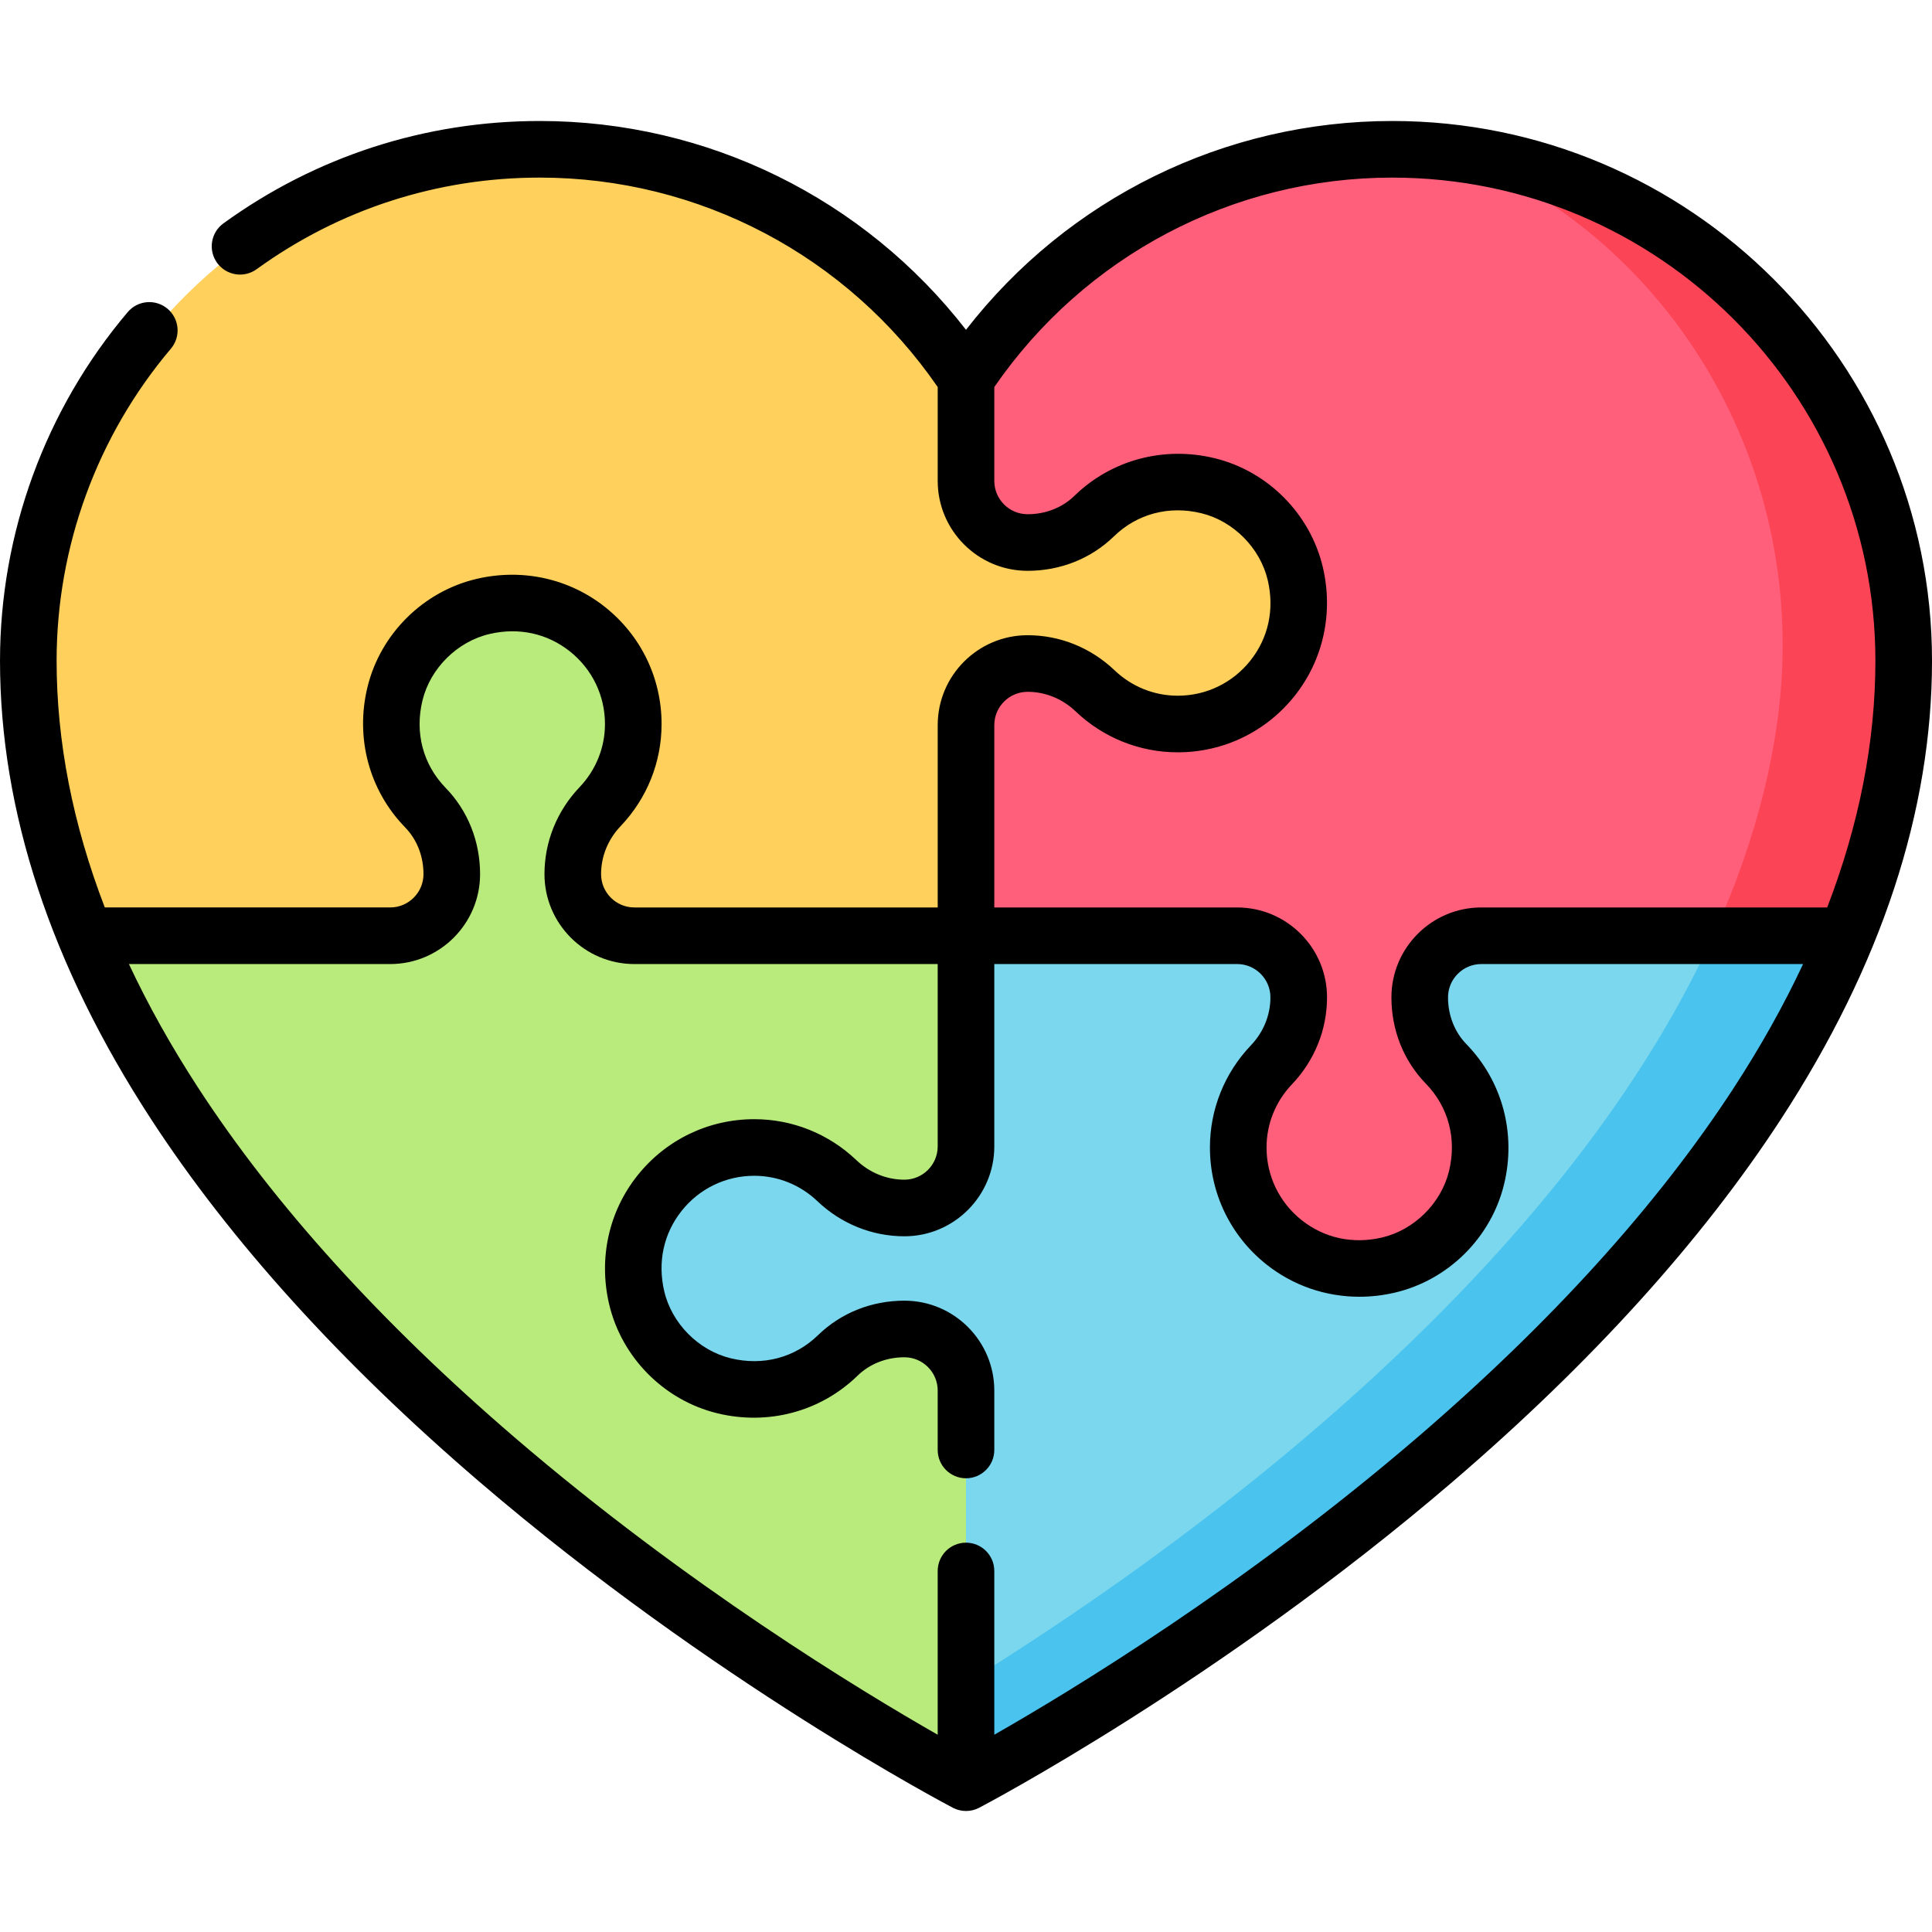
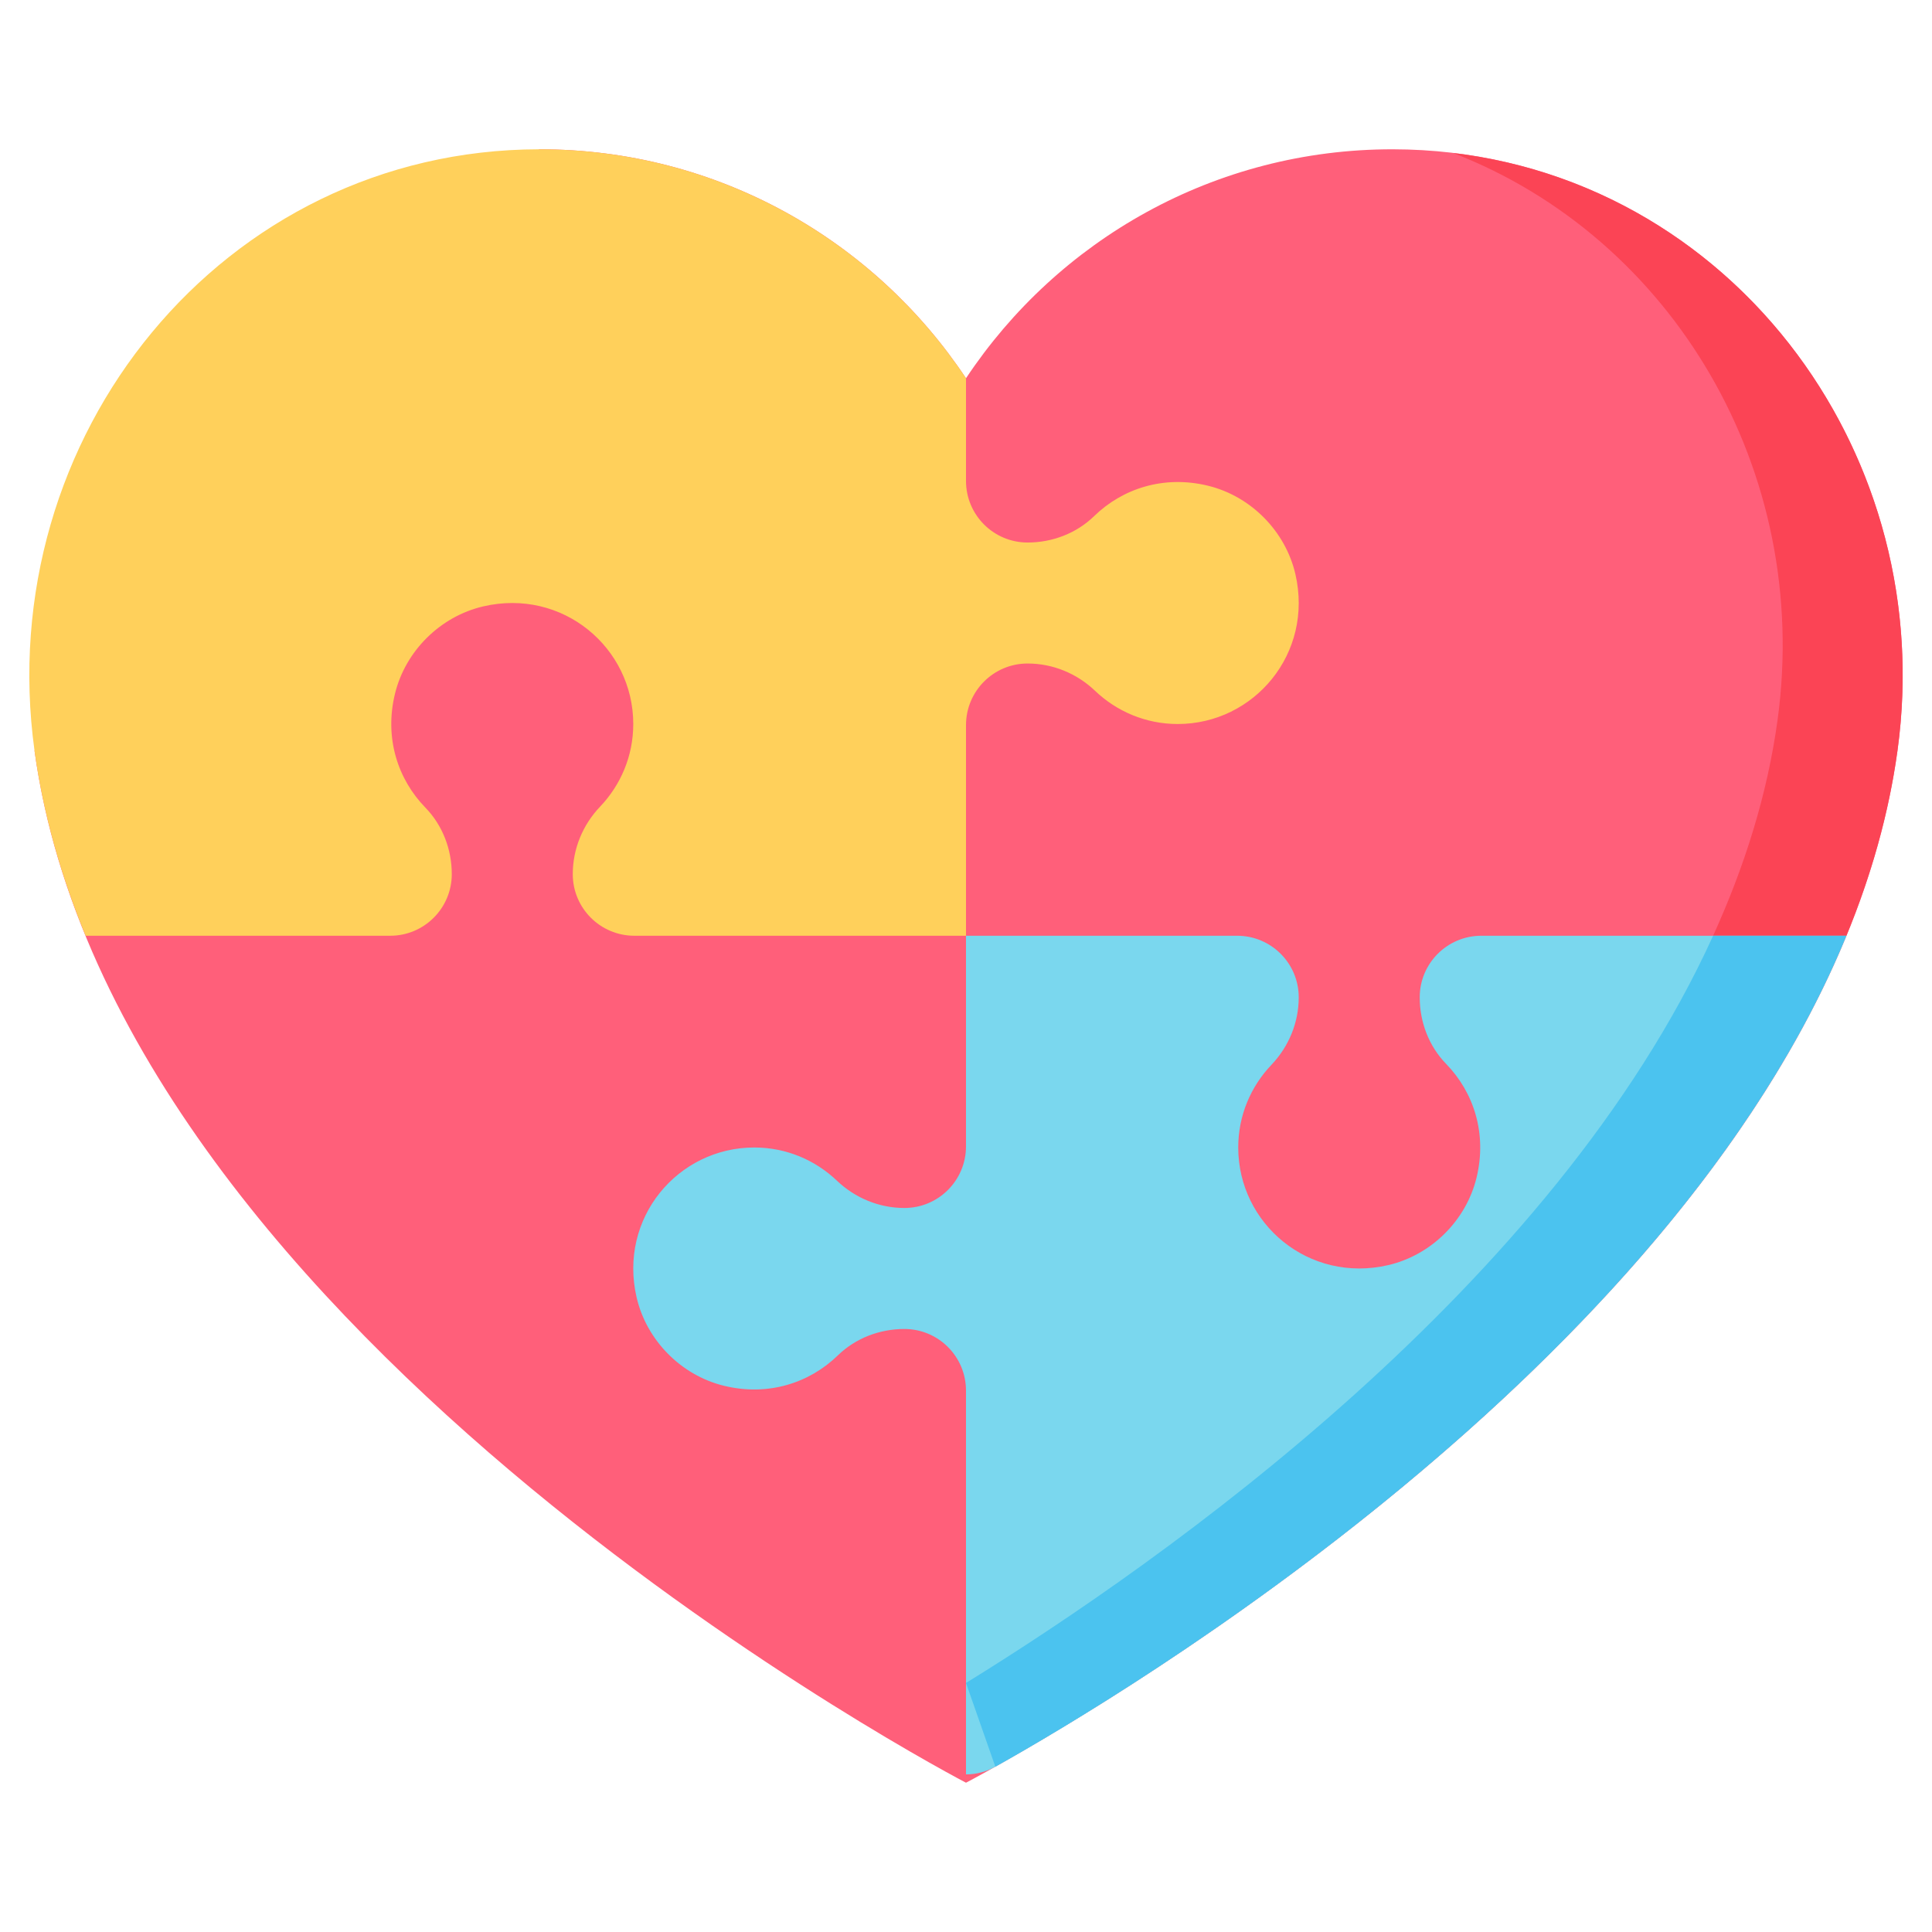
<svg xmlns="http://www.w3.org/2000/svg" id="Capa_1" height="512" viewBox="0 0 512 512" width="512">
  <g>
    <g>
      <path d="m369.131 39.565c-47.245-.061-88.823 24.077-113.131 60.679-24.308-36.602-65.886-60.74-113.131-60.679l-133.723 159.358c21.518 156.403 246.854 273.513 246.854 273.513s225.336-117.11 246.855-273.513c11.437-83.127-49.814-159.251-133.724-159.358z" fill="#ff5f7a" />
-       <path d="m135.758 119.726-113.062 128.258c47.21 114.841 190.518 200.611 225.529 220.211 2.425 1.357 5.101 2.036 7.776 2.036l19.304-222.247h-19.305z" fill="#b8eb7c" />
      <path d="m471.06 190.907c-2.712 19.712-8.743 38.771-17.068 57.077h35.312c6.51-15.837 11.233-32.215 13.55-49.061 10.698-77.754-42.209-149.353-117.759-158.376 57.93 22.4 95.084 84.088 85.965 150.36z" fill="#fb4455" />
      <path d="m392.565 247.984c-9.015 0-16.323 7.308-16.323 16.323v.001c0 6.561 2.427 12.936 7.002 17.639 7.263 7.467 10.927 18.406 8.044 30.194-2.771 11.334-12.022 20.485-23.387 23.126-21.048 4.892-39.756-10.954-39.756-31.17 0-8.517 3.358-16.199 8.797-21.907 4.606-4.834 7.235-11.206 7.235-17.883 0-9.015-7.308-16.323-16.323-16.323h-71.854v55.822c0 9.015-7.308 16.323-16.323 16.323-6.677 0-13.048-2.629-17.883-7.235-5.708-5.439-13.39-8.797-21.907-8.797-20.216 0-36.062 18.708-31.17 39.756 2.642 11.365 11.792 20.616 23.126 23.387 11.788 2.882 22.727-.782 30.194-8.045 4.703-4.575 11.078-7.002 17.639-7.002h.001c9.015 0 16.323 7.308 16.323 16.323v101.714c2.675 0 5.351-.679 7.775-2.036 35.01-19.599 178.318-105.369 225.529-220.211h-96.739z" fill="#7ad7ee" />
      <path d="m290.206 183.074c5.708 5.439 13.39 8.797 21.907 8.797 20.216 0 36.062-18.708 31.17-39.756-2.642-11.366-11.792-20.617-23.126-23.388-11.788-2.882-22.727.782-30.194 8.045-4.703 4.574-11.078 7.002-17.639 7.002h-.001c-9.015 0-16.323-7.308-16.323-16.323v-27.208c-24.308-36.602-65.886-60.74-113.131-60.679-83.91.108-145.16 76.232-133.724 159.359 2.318 16.846 7.04 33.224 13.55 49.061h80.707c9.015 0 16.323-7.308 16.323-16.323v-.002c0-6.561-2.427-12.936-7.002-17.639-7.263-7.467-10.927-18.406-8.045-30.194 2.771-11.334 12.022-20.485 23.387-23.126 21.048-4.892 39.756 10.954 39.756 31.17 0 8.517-3.358 16.199-8.797 21.907-4.606 4.834-7.235 11.205-7.235 17.883 0 9.015 7.308 16.323 16.323 16.323h87.888v-55.822c0-9.015 7.308-16.323 16.323-16.323 6.677.001 13.048 2.63 17.883 7.236z" fill="#ffd05b" />
      <path d="m453.992 247.984c-42.229 92.859-145.502 165.625-197.992 198.016l7.775 22.194c35.01-19.599 178.318-105.369 225.528-220.211h-35.311z" fill="#4bc3ef" />
    </g>
-     <path d="m368.954 32.064c-44.436 0-85.912 20.499-112.954 55.336-27.042-34.837-68.519-55.336-112.954-55.336-30.346 0-59.335 9.381-83.834 27.129-3.354 2.43-4.104 7.119-1.674 10.474 2.43 3.354 7.12 4.104 10.474 1.674 21.923-15.882 47.87-24.276 75.035-24.276 42.239 0 81.485 20.713 105.454 55.505v24.882c0 13.136 10.688 23.823 23.825 23.823 8.697 0 16.818-3.241 22.868-9.125 6.163-5.995 14.612-8.229 23.183-6.136 8.539 2.088 15.613 9.242 17.603 17.8 1.791 7.705.151 15.254-4.616 21.256-4.695 5.912-11.711 9.302-19.25 9.302-6.238 0-12.181-2.389-16.734-6.728-6.298-6-14.486-9.305-23.056-9.305-13.136 0-23.823 10.687-23.823 23.823v48.322h-80.387c-4.865 0-8.823-3.958-8.823-8.823 0-4.7 1.834-9.214 5.165-12.709 7.008-7.356 10.867-16.973 10.867-27.081 0-12.141-5.458-23.438-14.973-30.996-9.519-7.56-21.903-10.287-33.98-7.48-14.151 3.289-25.524 14.535-28.976 28.65-3.299 13.496.422 27.404 9.955 37.204 3.145 3.233 4.877 7.641 4.877 12.411 0 4.865-3.958 8.823-8.823 8.823h-75.634c-8.484-22.072-12.769-43.933-12.769-65.374 0-30.269 10.756-59.64 30.287-82.702 2.677-3.161 2.285-7.894-.876-10.57-3.163-2.678-7.894-2.284-10.57.876-21.823 25.768-33.841 58.581-33.841 92.396 0 39.839 13.473 80.718 40.044 121.501 21 32.232 50.211 64.505 86.822 95.92 62.064 53.257 125.047 86.233 125.676 86.56 1.084.563 2.271.845 3.458.845s2.375-.282 3.458-.845c.629-.327 63.611-33.302 125.676-86.56 36.61-31.416 65.821-63.688 86.822-95.92 26.571-40.783 40.044-81.662 40.044-121.501 0-78.874-64.17-143.044-143.046-143.045zm-105.454 160.098c0-4.865 3.958-8.823 8.823-8.823 4.7 0 9.213 1.834 12.709 5.165 7.355 7.008 16.973 10.867 27.081 10.867 12.14 0 23.438-5.458 30.996-14.973 7.56-9.519 10.287-21.904 7.48-33.98-3.289-14.15-14.535-25.524-28.65-28.976-13.497-3.297-27.404.422-37.204 9.955-3.234 3.146-7.642 4.878-12.411 4.878-4.865 0-8.823-3.958-8.823-8.823v-24.882c23.969-34.792 63.215-55.505 105.454-55.505 70.604 0 128.045 57.441 128.045 128.044 0 21.441-4.285 43.302-12.769 65.375h-91.666c-13.136 0-23.823 10.688-23.823 23.825 0 8.697 3.241 16.818 9.125 22.868 5.995 6.163 8.231 14.613 6.136 23.183-2.087 8.539-9.241 15.613-17.8 17.603-7.707 1.791-15.254.151-21.256-4.616-5.912-4.695-9.302-11.711-9.302-19.25 0-6.237 2.389-12.18 6.727-16.733 6-6.298 9.305-14.486 9.305-23.057 0-13.136-10.687-23.823-23.823-23.823h-64.354zm195.969 96.135c-20.187 31.016-48.409 62.192-83.884 92.662-45.564 39.135-91.628 67.089-112.085 78.762v-43.398c0-4.142-3.358-7.5-7.5-7.5s-7.5 3.358-7.5 7.5v43.398c-20.457-11.673-66.521-39.626-112.085-78.762-35.475-30.47-63.697-61.646-83.884-92.662-7.134-10.961-13.255-21.907-18.366-32.813h69.238c13.136 0 23.823-10.688 23.823-23.825 0-8.697-3.241-16.818-9.125-22.868-5.995-6.163-8.231-14.613-6.136-23.183 2.087-8.539 9.241-15.613 17.8-17.603 7.706-1.792 15.254-.152 21.256 4.616 5.912 4.695 9.302 11.711 9.302 19.25 0 6.237-2.389 12.18-6.727 16.733-6 6.298-9.305 14.486-9.305 23.057 0 13.136 10.687 23.823 23.823 23.823h80.386v48.322c0 4.865-3.958 8.823-8.823 8.823-4.7 0-9.213-1.834-12.709-5.165-7.355-7.008-16.973-10.867-27.081-10.867-12.14 0-23.438 5.458-30.996 14.973-7.56 9.519-10.287 21.904-7.48 33.98 3.289 14.15 14.535 25.524 28.65 28.976 13.497 3.298 27.404-.422 37.204-9.955 3.234-3.146 7.642-4.878 12.411-4.878 4.865 0 8.823 3.958 8.823 8.823v15.742c0 4.142 3.358 7.5 7.5 7.5s7.5-3.358 7.5-7.5v-15.742c0-13.136-10.688-23.823-23.824-23.823-8.697 0-16.818 3.241-22.869 9.125-6.163 5.995-14.612 8.231-23.183 6.136-8.539-2.088-15.613-9.242-17.603-17.8-1.791-7.705-.151-15.254 4.616-21.256 4.695-5.912 11.711-9.302 19.25-9.302 6.238 0 12.181 2.389 16.734 6.728 6.298 6 14.486 9.305 23.056 9.305 13.136 0 23.823-10.687 23.823-23.823v-48.322h64.354c4.865 0 8.823 3.958 8.823 8.823 0 4.7-1.834 9.214-5.165 12.709-7.008 7.356-10.867 16.973-10.867 27.081 0 12.141 5.458 23.438 14.973 30.996 7.065 5.611 15.708 8.56 24.633 8.56 3.1 0 6.234-.356 9.348-1.08 14.151-3.289 25.524-14.535 28.976-28.65 3.299-13.496-.422-27.404-9.955-37.204-3.145-3.233-4.877-7.641-4.877-12.411 0-4.865 3.958-8.823 8.823-8.823h85.271c-5.111 10.905-11.233 21.851-18.367 32.812z" />
  </g>
</svg>